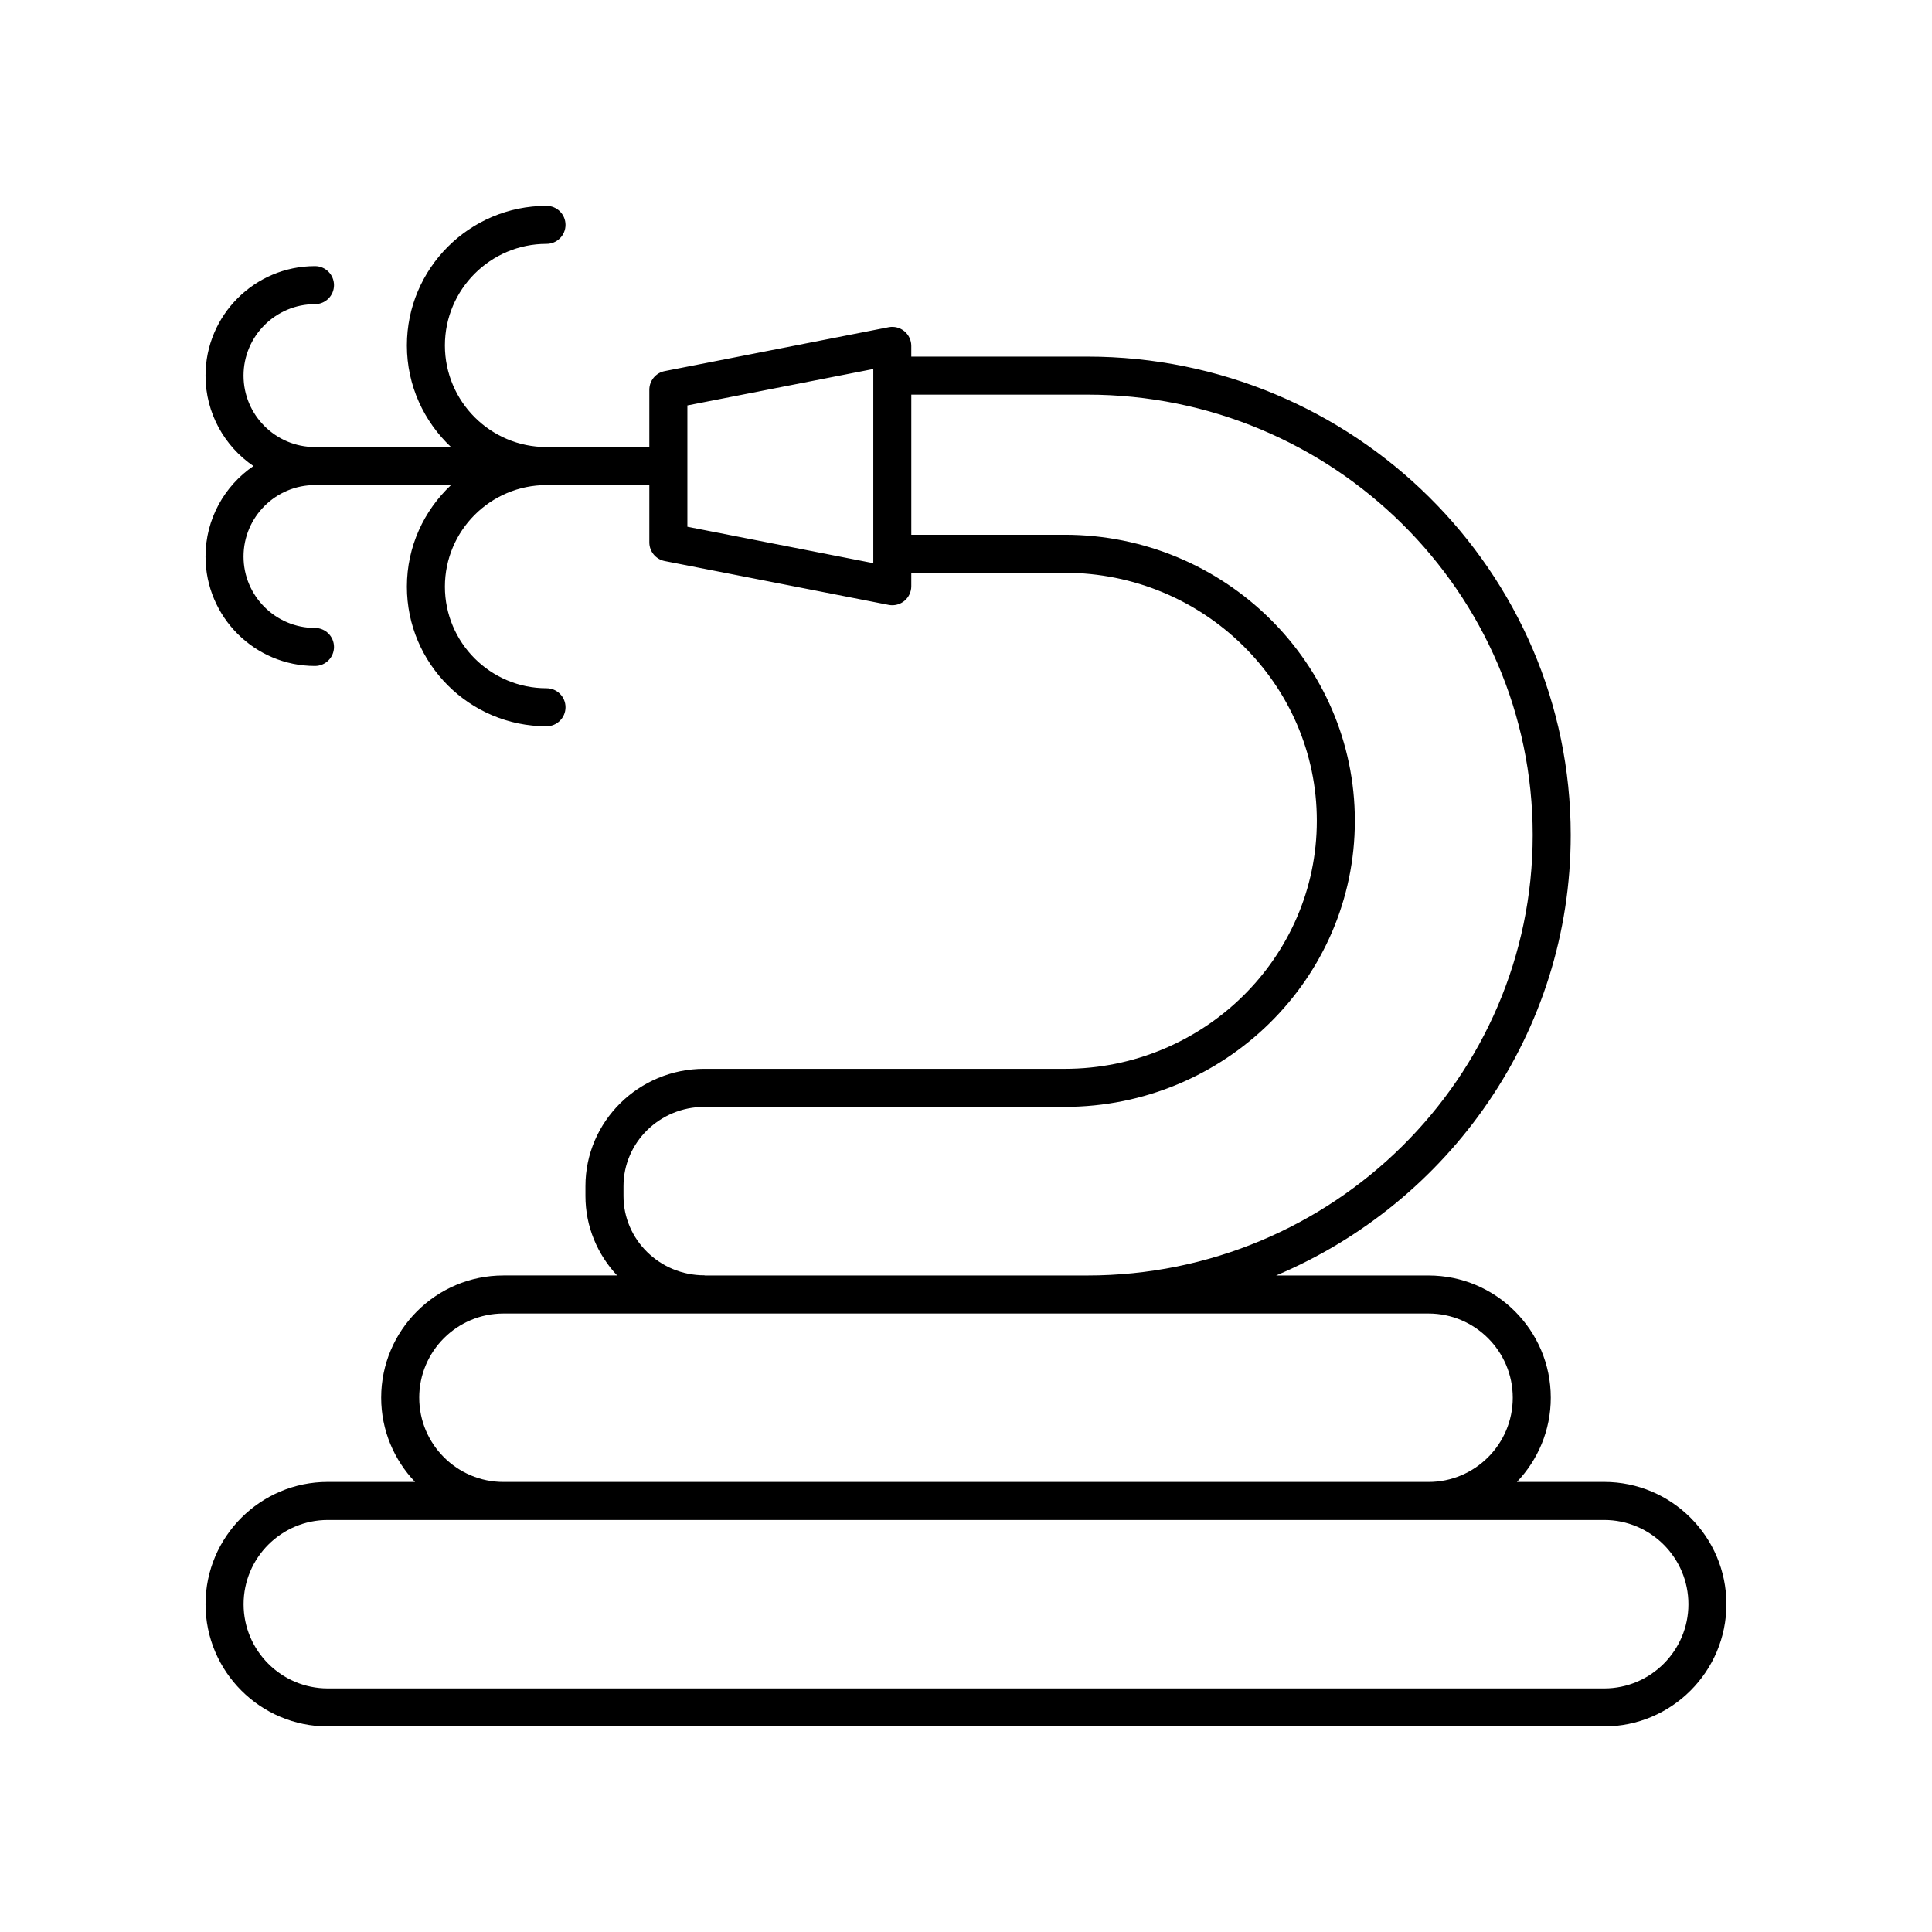
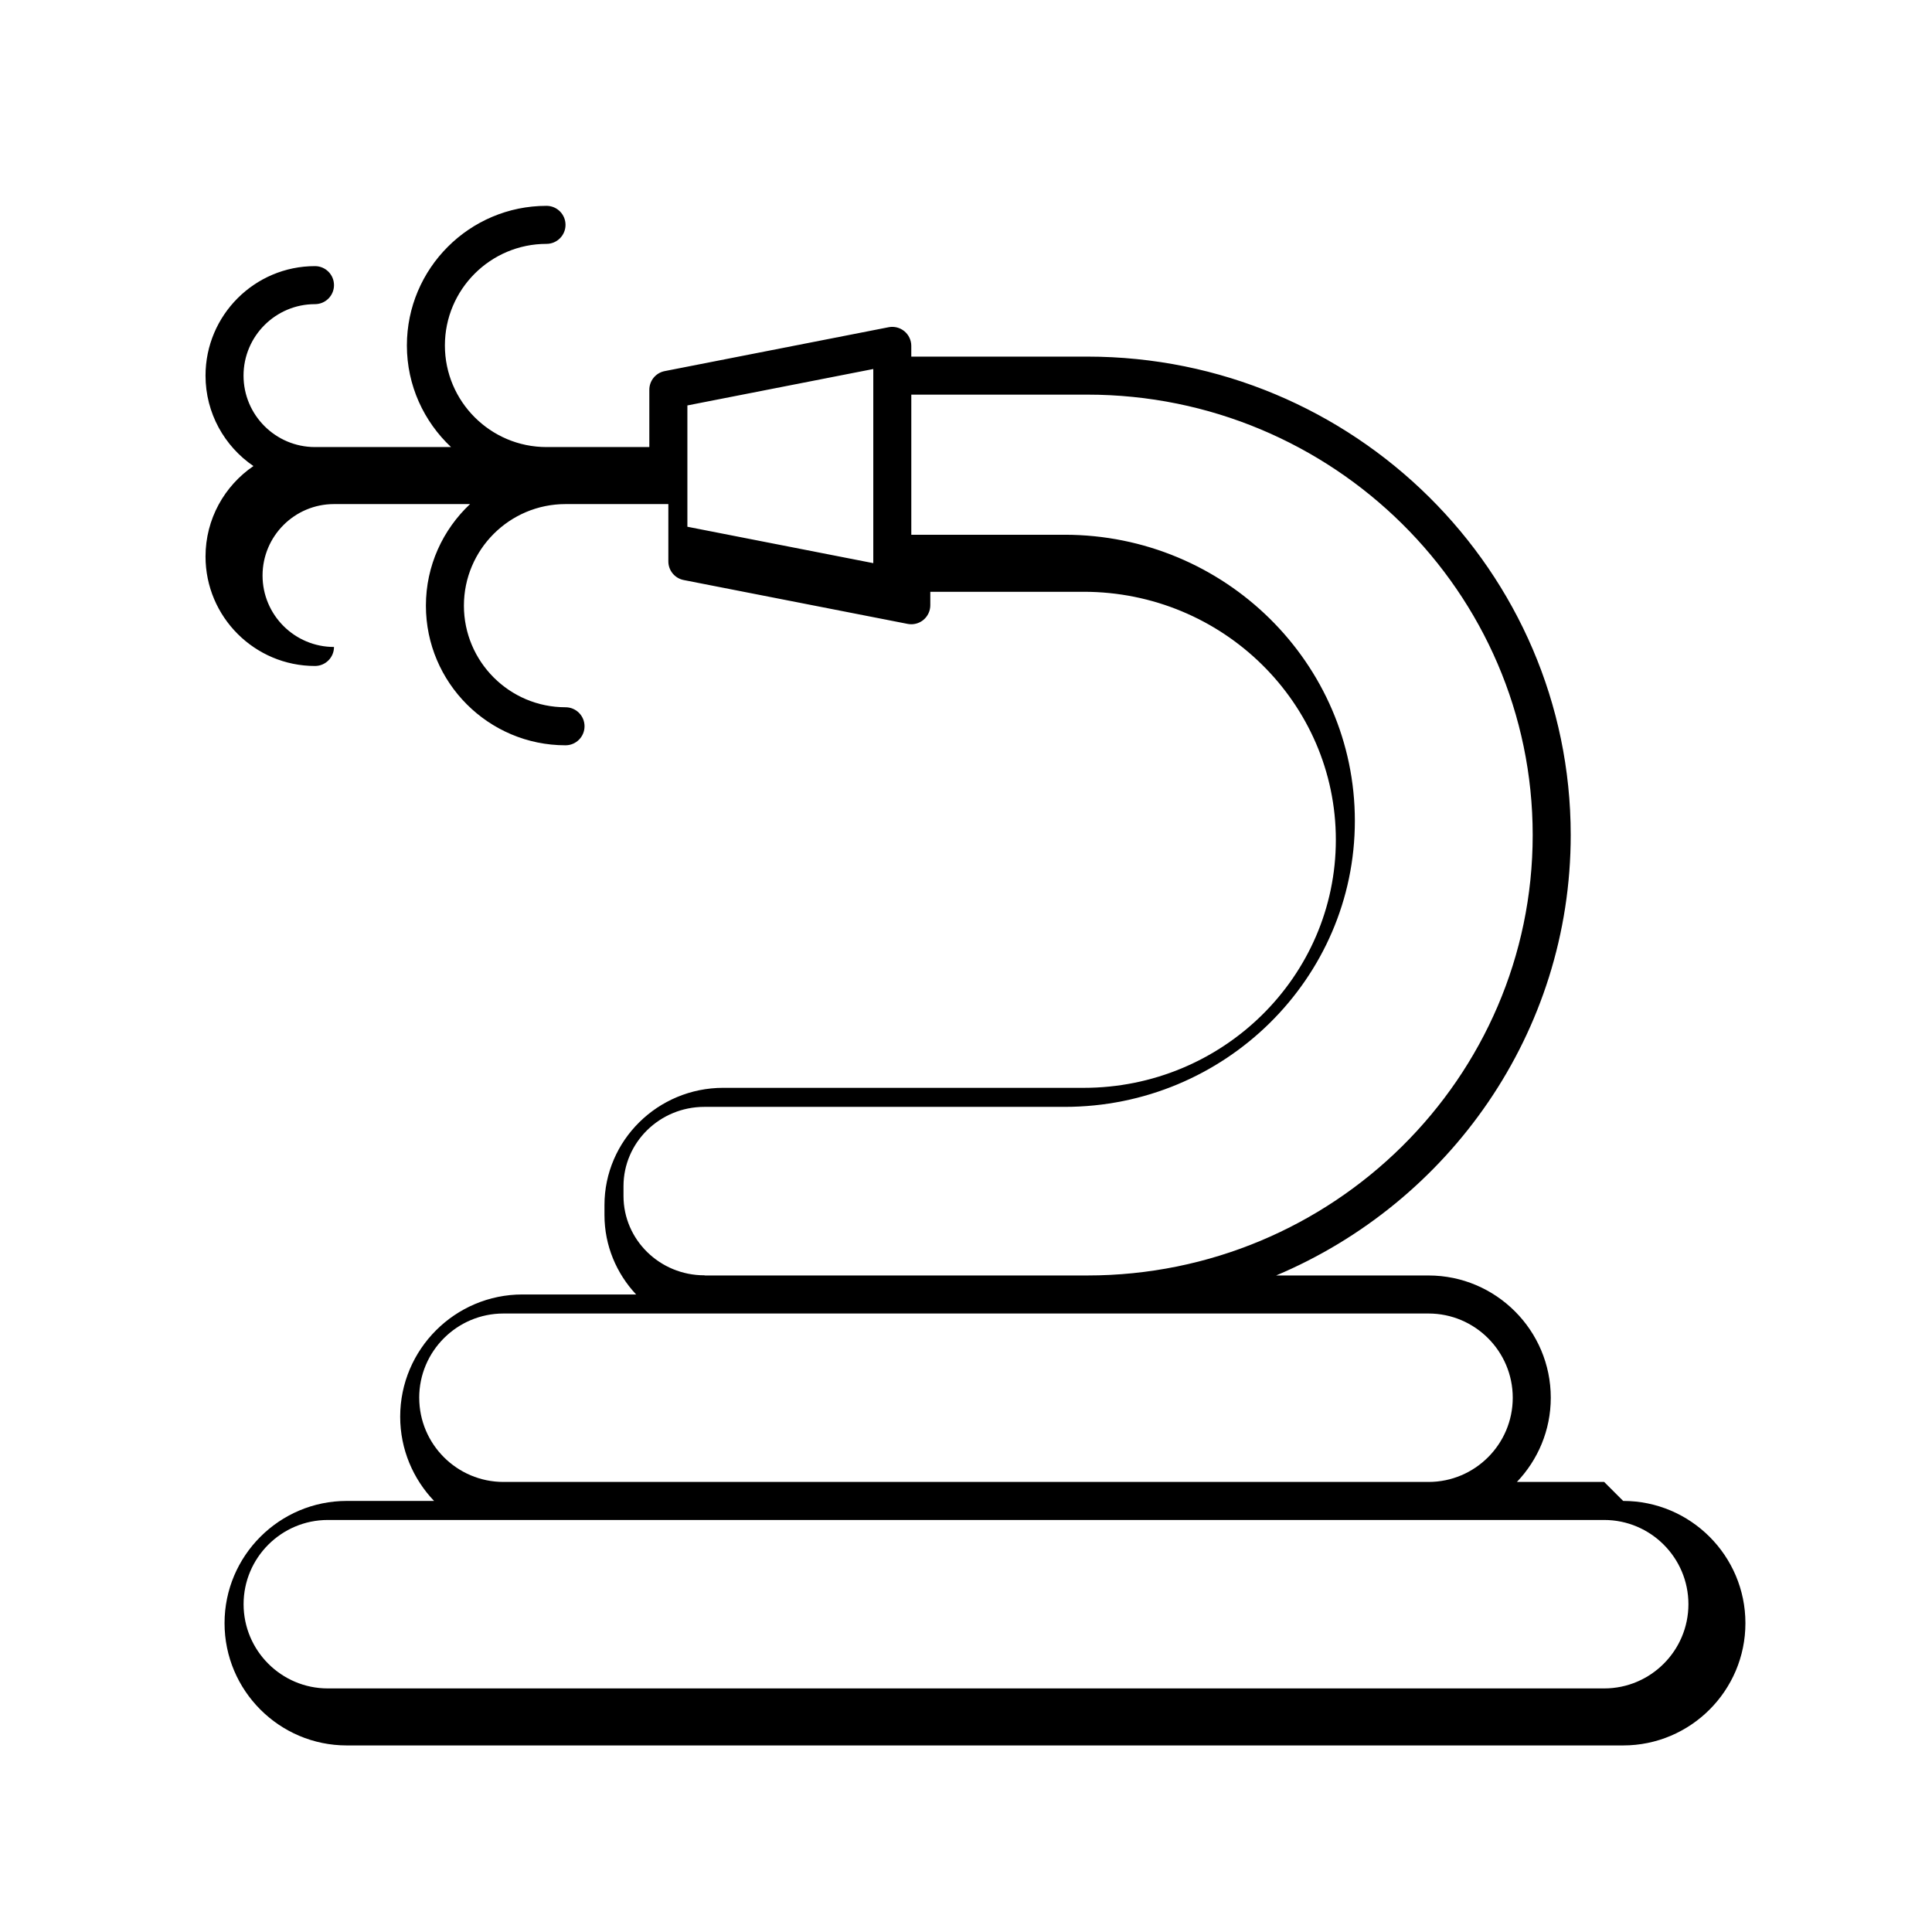
<svg xmlns="http://www.w3.org/2000/svg" fill="#000000" width="800px" height="800px" version="1.1" viewBox="144 144 512 512">
-   <path d="m569.12 536.73h-23.125c5.547-5.816 8.977-13.668 8.977-22.316 0-17.863-14.535-32.398-32.398-32.398h-40.391c45.848-19.324 78.074-64.363 78.074-116.72 0-69.914-57.469-126.79-128.11-126.79h-46.645v-2.84c0-1.504-0.676-2.934-1.836-3.891-1.16-0.953-2.688-1.348-4.172-1.055l-59.344 11.629c-2.363 0.461-4.07 2.535-4.07 4.945v15.184h-27.25c-14.848 0-26.926-12.078-26.926-26.926 0-14.844 12.078-26.922 26.926-26.922 2.781 0 5.039-2.254 5.039-5.039s-2.254-5.039-5.039-5.039c-20.402 0-37 16.594-37 37 0 10.613 4.516 20.172 11.699 26.926h-36.059c-10.438-0.004-18.93-8.496-18.93-18.934 0-10.441 8.492-18.938 18.934-18.938 2.781 0 5.039-2.254 5.039-5.039s-2.254-5.039-5.039-5.039c-15.996 0-29.008 13.016-29.008 29.016 0 9.949 5.039 18.742 12.699 23.969-7.66 5.227-12.699 14.02-12.699 23.973 0 15.996 13.012 29.008 29.008 29.008 2.781 0 5.039-2.254 5.039-5.039s-2.254-5.039-5.039-5.039c-10.441 0-18.934-8.492-18.934-18.93 0-10.441 8.492-18.934 18.934-18.934h36.055c-7.184 6.754-11.699 16.309-11.699 26.922 0 20.402 16.598 37 37 37 2.781 0 5.039-2.254 5.039-5.039s-2.254-5.039-5.039-5.039c-14.848 0-26.926-12.078-26.926-26.922s12.078-26.922 26.926-26.922h27.25v15.184c0 2.41 1.703 4.481 4.07 4.945l59.344 11.621c0.32 0.062 0.648 0.094 0.969 0.094 1.16 0 2.293-0.398 3.203-1.145 1.16-0.961 1.836-2.387 1.836-3.891v-3.566h40.641c36.852 0 66.832 29.484 66.832 65.73 0 36.246-29.98 65.73-66.832 65.73l-95.5-0.004c-17.363 0-31.492 13.941-31.492 31.086v2.621c0 8.125 3.199 15.508 8.391 21.055h-30.129c-17.863 0-32.398 14.535-32.398 32.398 0 8.648 3.43 16.5 8.977 22.316h-23.125c-17.867 0-32.398 14.531-32.398 32.398 0 17.863 14.531 32.398 32.395 32.398h338.25c17.867 0 32.402-14.535 32.402-32.398 0-17.867-14.535-32.398-32.398-32.398zm-193.69-243.49-49.266-9.648v-32.148l49.266-9.652zm-44.781 188.73c-11.809 0-21.414-9.426-21.414-21.008v-2.621c0-11.582 9.605-21.008 21.414-21.008h95.496c42.406 0 76.906-34.008 76.906-75.809s-34.5-75.809-76.906-75.809h-40.641v-37.133h46.645c65.082 0 118.03 52.359 118.03 116.71 0 64.359-52.949 116.72-118.03 116.72l-101.28 0.004c-0.078-0.004-0.141-0.047-0.219-0.047zm-75.555 32.445c0-12.309 10.016-22.32 22.32-22.32h245.16c12.309 0 22.32 10.012 22.32 22.32 0 12.305-10.016 22.316-22.32 22.316h-245.15c-12.309 0-22.324-10.012-22.324-22.316zm314.03 77.035h-338.25c-12.305 0-22.32-10.012-22.32-22.32s10.016-22.32 22.32-22.32h338.25c12.309-0.004 22.324 10.008 22.324 22.32 0 12.309-10.016 22.32-22.32 22.32z" />
+   <path d="m569.12 536.73h-23.125c5.547-5.816 8.977-13.668 8.977-22.316 0-17.863-14.535-32.398-32.398-32.398h-40.391c45.848-19.324 78.074-64.363 78.074-116.72 0-69.914-57.469-126.79-128.11-126.79h-46.645v-2.84c0-1.504-0.676-2.934-1.836-3.891-1.16-0.953-2.688-1.348-4.172-1.055l-59.344 11.629c-2.363 0.461-4.07 2.535-4.07 4.945v15.184h-27.25c-14.848 0-26.926-12.078-26.926-26.926 0-14.844 12.078-26.922 26.926-26.922 2.781 0 5.039-2.254 5.039-5.039s-2.254-5.039-5.039-5.039c-20.402 0-37 16.594-37 37 0 10.613 4.516 20.172 11.699 26.926h-36.059c-10.438-0.004-18.93-8.496-18.93-18.934 0-10.441 8.492-18.938 18.934-18.938 2.781 0 5.039-2.254 5.039-5.039s-2.254-5.039-5.039-5.039c-15.996 0-29.008 13.016-29.008 29.016 0 9.949 5.039 18.742 12.699 23.969-7.66 5.227-12.699 14.02-12.699 23.973 0 15.996 13.012 29.008 29.008 29.008 2.781 0 5.039-2.254 5.039-5.039c-10.441 0-18.934-8.492-18.934-18.93 0-10.441 8.492-18.934 18.934-18.934h36.055c-7.184 6.754-11.699 16.309-11.699 26.922 0 20.402 16.598 37 37 37 2.781 0 5.039-2.254 5.039-5.039s-2.254-5.039-5.039-5.039c-14.848 0-26.926-12.078-26.926-26.922s12.078-26.922 26.926-26.922h27.25v15.184c0 2.41 1.703 4.481 4.07 4.945l59.344 11.621c0.32 0.062 0.648 0.094 0.969 0.094 1.16 0 2.293-0.398 3.203-1.145 1.16-0.961 1.836-2.387 1.836-3.891v-3.566h40.641c36.852 0 66.832 29.484 66.832 65.73 0 36.246-29.98 65.73-66.832 65.73l-95.5-0.004c-17.363 0-31.492 13.941-31.492 31.086v2.621c0 8.125 3.199 15.508 8.391 21.055h-30.129c-17.863 0-32.398 14.535-32.398 32.398 0 8.648 3.43 16.5 8.977 22.316h-23.125c-17.867 0-32.398 14.531-32.398 32.398 0 17.863 14.531 32.398 32.395 32.398h338.25c17.867 0 32.402-14.535 32.402-32.398 0-17.867-14.535-32.398-32.398-32.398zm-193.69-243.49-49.266-9.648v-32.148l49.266-9.652zm-44.781 188.73c-11.809 0-21.414-9.426-21.414-21.008v-2.621c0-11.582 9.605-21.008 21.414-21.008h95.496c42.406 0 76.906-34.008 76.906-75.809s-34.5-75.809-76.906-75.809h-40.641v-37.133h46.645c65.082 0 118.03 52.359 118.03 116.71 0 64.359-52.949 116.72-118.03 116.72l-101.28 0.004c-0.078-0.004-0.141-0.047-0.219-0.047zm-75.555 32.445c0-12.309 10.016-22.32 22.32-22.32h245.16c12.309 0 22.32 10.012 22.32 22.32 0 12.305-10.016 22.316-22.32 22.316h-245.15c-12.309 0-22.324-10.012-22.324-22.316zm314.03 77.035h-338.25c-12.305 0-22.32-10.012-22.32-22.32s10.016-22.32 22.32-22.32h338.25c12.309-0.004 22.324 10.008 22.324 22.32 0 12.309-10.016 22.32-22.32 22.32z" />
</svg>